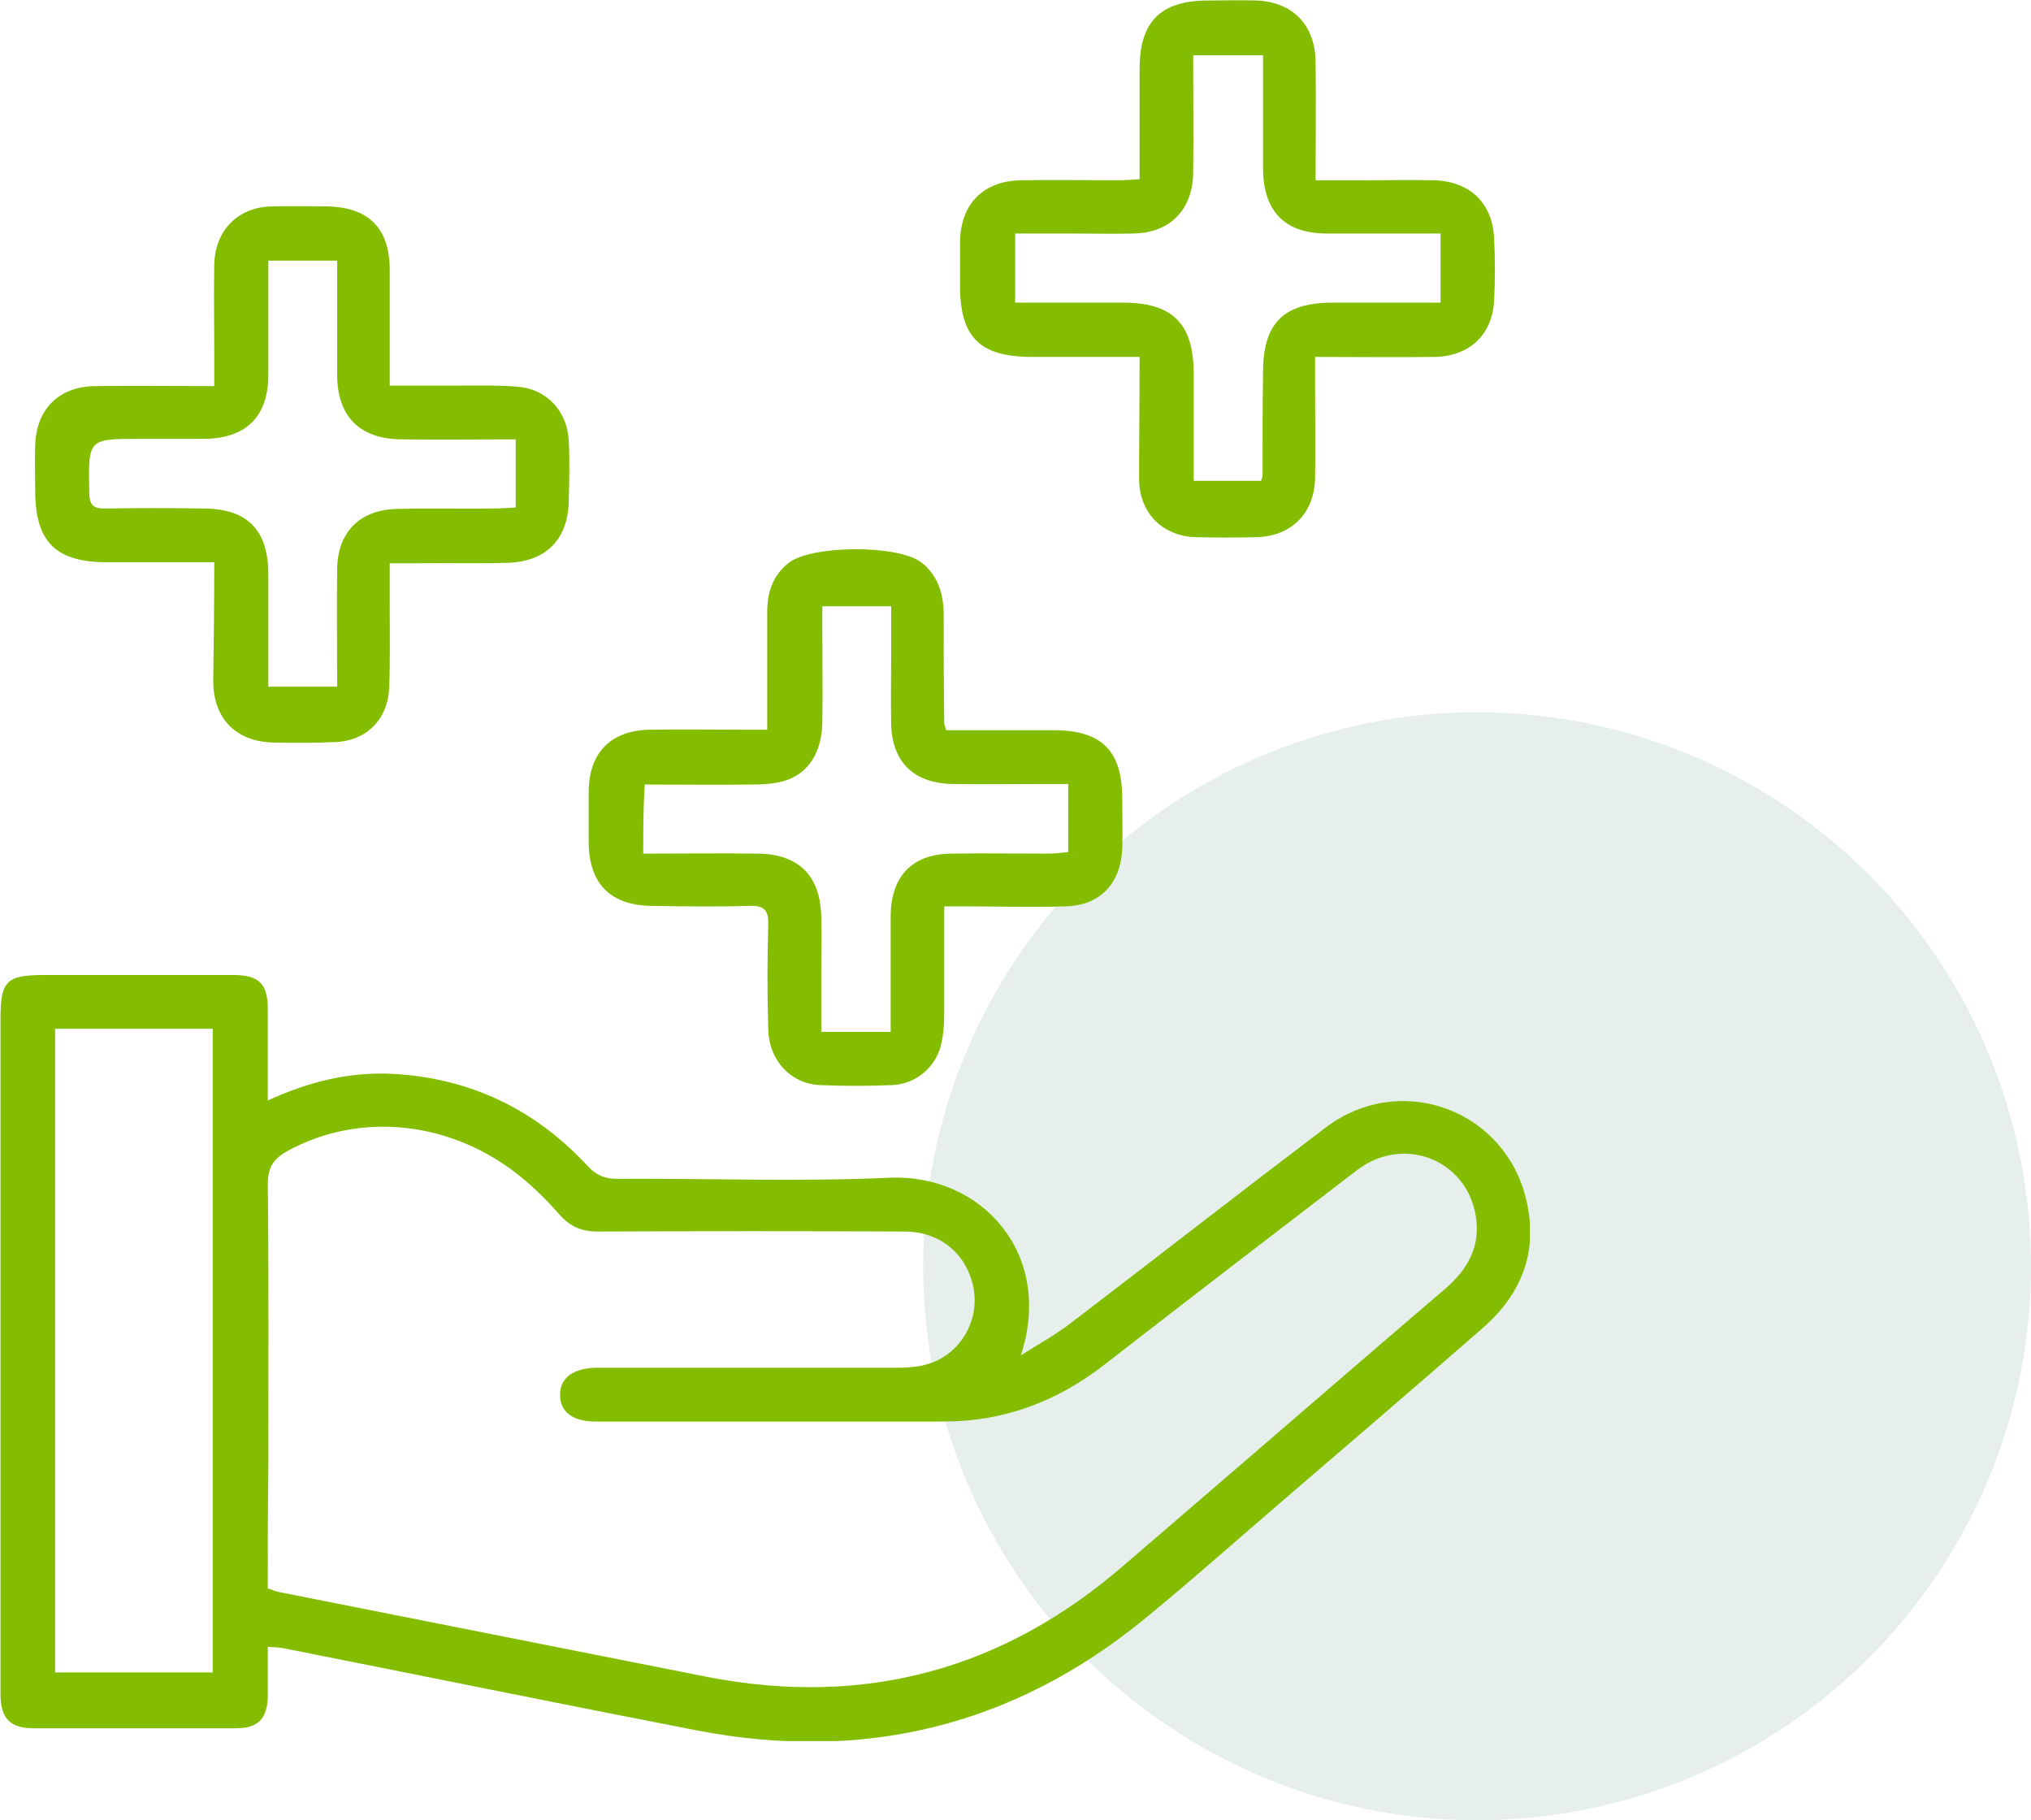
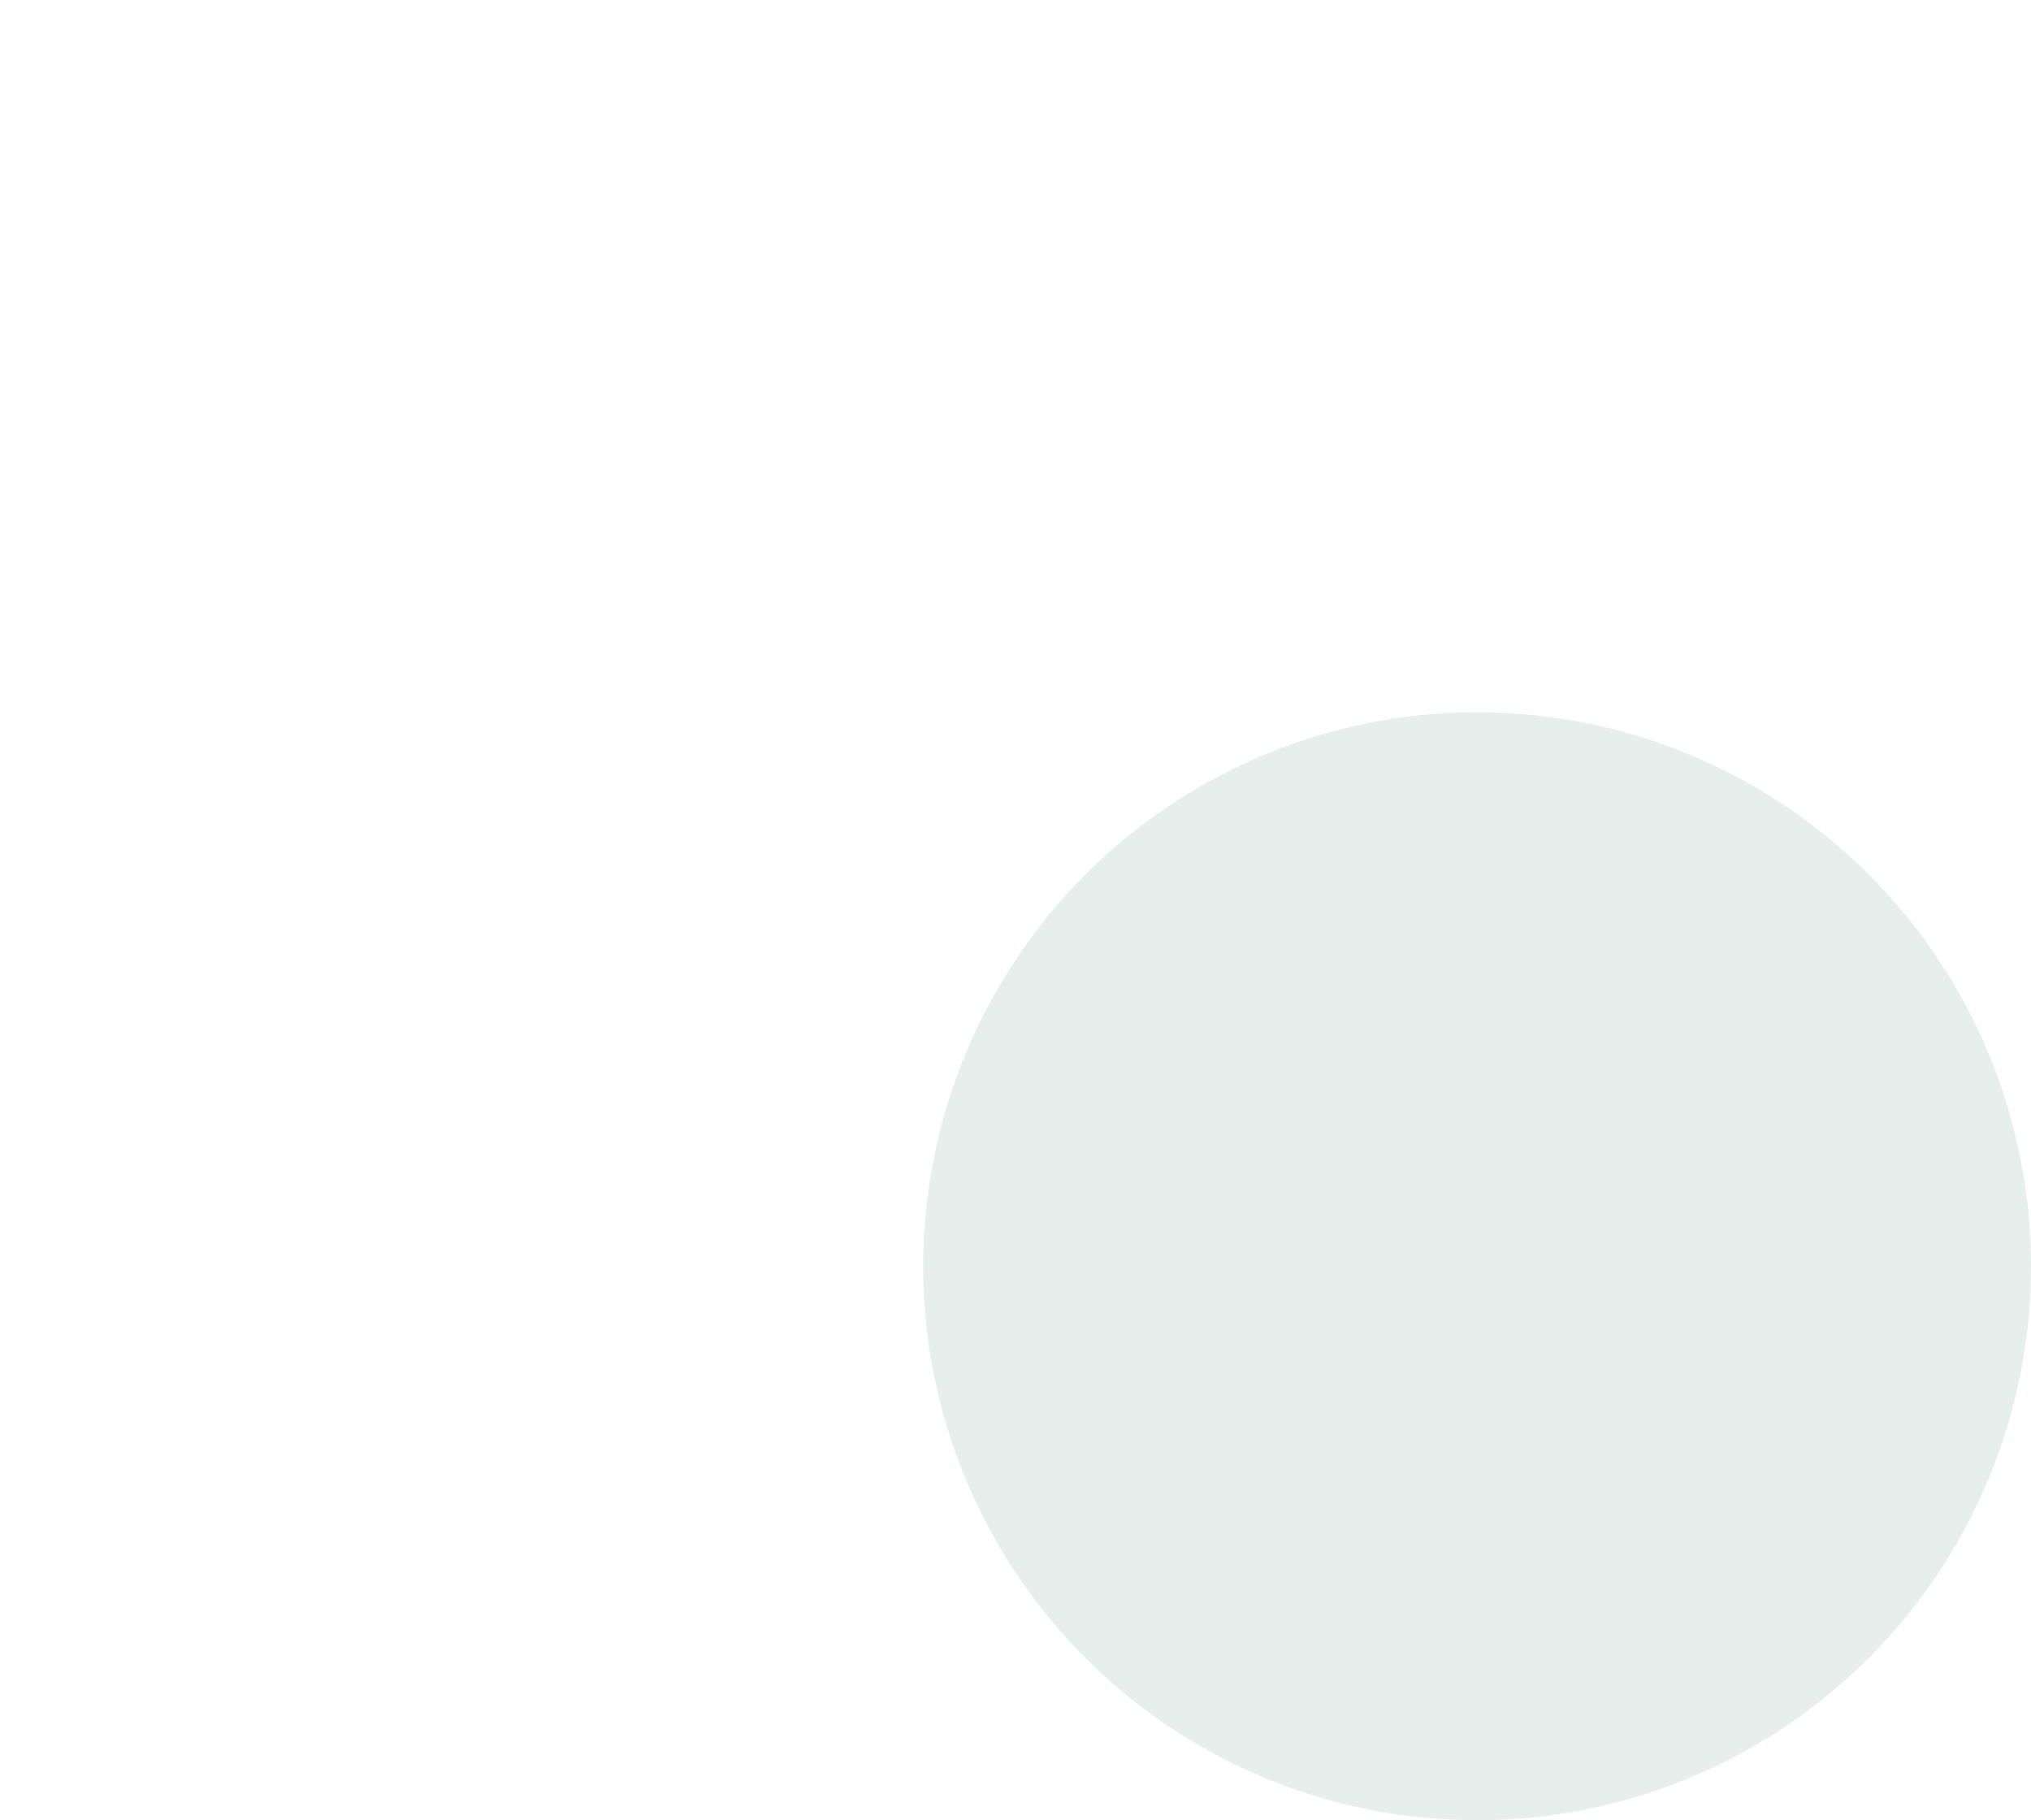
<svg xmlns="http://www.w3.org/2000/svg" width="77" height="69" viewBox="0 0 77 69" fill="none">
  <circle cx="56" cy="48" r="21" fill="#006341" fill-opacity="0.1" />
  <g clip-path="url(#clip0_504_6)">
    <path d="M10.153 41.716C11.72 40.998 13.248 40.629 14.872 40.706C17.812 40.862 20.287 42.046 22.279 44.2C22.608 44.55 22.918 44.686 23.401 44.686C26.824 44.666 30.267 44.802 33.69 44.647C37.21 44.472 39.975 47.539 38.699 51.383C39.337 50.975 40.014 50.606 40.614 50.141C43.843 47.675 47.054 45.171 50.283 42.725C52.991 40.687 56.82 41.949 57.787 45.191C58.387 47.248 57.787 48.976 56.201 50.354C53.687 52.548 51.154 54.722 48.62 56.896C46.88 58.391 45.158 59.924 43.379 61.38C38.389 65.456 32.703 66.815 26.399 65.592C21.196 64.583 15.975 63.515 10.772 62.486C10.617 62.448 10.443 62.448 10.153 62.428C10.153 63.069 10.153 63.69 10.153 64.311C10.134 65.146 9.786 65.515 8.954 65.515C6.401 65.515 3.829 65.515 1.276 65.515C0.387 65.515 0.019 65.146 0.019 64.214C0.019 61.399 0.019 58.585 0.019 55.77C0.019 50.044 0.019 44.317 0.019 38.591C0.019 37.193 0.251 36.96 1.663 36.96C4.061 36.96 6.44 36.96 8.838 36.96C9.825 36.96 10.153 37.29 10.153 38.261C10.153 39.328 10.153 40.454 10.153 41.716ZM10.153 60.215C10.347 60.273 10.463 60.332 10.579 60.351C15.994 61.419 21.428 62.506 26.844 63.574C32.781 64.719 38.041 63.302 42.625 59.322C44.114 58.041 45.603 56.76 47.092 55.479C49.664 53.266 52.217 51.053 54.809 48.84C55.66 48.102 56.143 47.229 55.95 46.084C55.583 43.929 53.184 43.016 51.424 44.375C48.233 46.821 45.042 49.267 41.871 51.732C40.072 53.13 38.061 53.887 35.779 53.887C31.369 53.887 26.979 53.887 22.57 53.887C21.718 53.887 21.235 53.518 21.235 52.897C21.216 52.256 21.699 51.888 22.531 51.849C22.724 51.849 22.918 51.849 23.111 51.849C26.708 51.849 30.325 51.849 33.922 51.849C34.347 51.849 34.812 51.829 35.218 51.694C36.397 51.325 37.113 50.102 36.92 48.898C36.707 47.598 35.701 46.705 34.347 46.685C30.46 46.666 26.553 46.666 22.666 46.685C22.067 46.685 21.622 46.511 21.216 46.045C20.771 45.54 20.287 45.055 19.765 44.628C17.135 42.473 13.634 42.123 10.888 43.638C10.366 43.929 10.153 44.259 10.153 44.88C10.192 48.471 10.173 52.062 10.173 55.654C10.153 57.168 10.153 58.682 10.153 60.215ZM2.089 38.998C2.089 47.19 2.089 55.304 2.089 63.399C4.119 63.399 6.092 63.399 8.065 63.399C8.065 55.246 8.065 47.132 8.065 38.998C6.053 38.998 4.081 38.998 2.089 38.998Z" fill="#84BD00" />
-     <path d="M43.205 13.53C41.774 13.53 40.459 13.53 39.124 13.53C37.152 13.53 36.398 12.792 36.398 10.832C36.398 10.269 36.398 9.725 36.398 9.162C36.417 7.726 37.287 6.852 38.718 6.833C39.956 6.813 41.174 6.833 42.412 6.833C42.644 6.833 42.876 6.813 43.205 6.794C43.205 5.377 43.205 3.999 43.205 2.621C43.205 0.815 43.998 0.019 45.816 0.019C46.416 0.019 47.034 -4.21284e-05 47.634 0.019C49.026 0.078 49.858 0.951 49.877 2.349C49.897 3.805 49.877 5.261 49.877 6.833C50.574 6.833 51.25 6.833 51.908 6.833C52.72 6.833 53.552 6.813 54.364 6.833C55.718 6.872 56.588 7.687 56.646 9.046C56.685 9.822 56.685 10.599 56.646 11.375C56.588 12.676 55.718 13.511 54.383 13.53C52.914 13.549 51.444 13.53 49.858 13.53C49.858 13.938 49.858 14.287 49.858 14.656C49.858 15.82 49.877 16.985 49.858 18.15C49.819 19.47 48.949 20.324 47.653 20.363C46.88 20.382 46.106 20.382 45.332 20.363C44.075 20.324 43.205 19.451 43.186 18.189C43.186 16.655 43.205 15.161 43.205 13.53ZM45.236 2.096C45.236 3.611 45.255 5.086 45.236 6.561C45.216 7.959 44.346 8.832 42.973 8.852C42.199 8.871 41.426 8.852 40.652 8.852C39.937 8.852 39.221 8.852 38.486 8.852C38.486 9.764 38.486 10.579 38.486 11.472C39.879 11.472 41.213 11.472 42.567 11.472C44.462 11.472 45.255 12.268 45.255 14.171C45.255 15.529 45.255 16.869 45.255 18.228C46.164 18.228 46.996 18.228 47.808 18.228C47.847 18.131 47.866 18.072 47.866 18.034C47.866 16.733 47.866 15.413 47.885 14.112C47.885 12.249 48.659 11.472 50.535 11.472C51.889 11.472 53.223 11.472 54.615 11.472C54.615 10.56 54.615 9.745 54.615 8.852C53.126 8.852 51.715 8.852 50.303 8.852C48.717 8.852 47.905 8.017 47.885 6.425C47.885 5.008 47.885 3.572 47.885 2.096C46.957 2.096 46.125 2.096 45.236 2.096Z" fill="#84BD00" />
-     <path d="M8.123 21.314C6.711 21.314 5.396 21.314 4.061 21.314C2.108 21.314 1.334 20.538 1.334 18.596C1.334 18.014 1.315 17.432 1.334 16.849C1.392 15.491 2.243 14.656 3.597 14.636C5.067 14.617 6.537 14.636 8.123 14.636C8.123 14.151 8.123 13.724 8.123 13.297C8.123 12.21 8.103 11.104 8.123 10.016C8.161 8.716 9.032 7.842 10.327 7.823C11.004 7.803 11.681 7.823 12.358 7.823C13.963 7.842 14.775 8.638 14.775 10.23C14.775 11.666 14.775 13.084 14.775 14.617C15.704 14.617 16.555 14.617 17.425 14.617C18.141 14.617 18.875 14.598 19.591 14.656C20.713 14.733 21.506 15.568 21.564 16.713C21.602 17.471 21.583 18.208 21.564 18.965C21.544 20.421 20.732 21.275 19.282 21.334C18.082 21.372 16.864 21.334 15.665 21.353C15.394 21.353 15.143 21.353 14.775 21.353C14.775 21.896 14.775 22.362 14.775 22.848C14.775 23.915 14.795 24.983 14.756 26.05C14.717 27.235 13.925 28.069 12.745 28.128C11.952 28.166 11.159 28.166 10.347 28.147C8.954 28.108 8.103 27.254 8.084 25.856C8.103 24.362 8.123 22.906 8.123 21.314ZM19.552 16.655C18.063 16.655 16.632 16.675 15.201 16.655C13.634 16.636 12.783 15.782 12.783 14.209C12.783 13.511 12.783 12.812 12.783 12.094C12.783 11.356 12.783 10.618 12.783 9.881C11.855 9.881 11.043 9.881 10.173 9.881C10.173 11.356 10.173 12.773 10.173 14.209C10.173 15.782 9.341 16.616 7.755 16.636C6.943 16.636 6.111 16.636 5.299 16.636C3.326 16.636 3.346 16.636 3.384 18.655C3.384 19.12 3.52 19.295 4.003 19.276C5.241 19.256 6.459 19.256 7.697 19.276C9.38 19.276 10.173 20.091 10.173 21.78C10.173 23.178 10.173 24.575 10.173 26.031C11.082 26.031 11.894 26.031 12.783 26.031C12.783 24.498 12.764 23.022 12.783 21.547C12.803 20.169 13.654 19.334 15.008 19.295C16.245 19.256 17.464 19.295 18.701 19.276C18.972 19.276 19.262 19.256 19.552 19.237C19.552 18.344 19.552 17.568 19.552 16.655Z" fill="#84BD00" />
    <path d="M35.875 27.681C37.229 27.681 38.583 27.681 39.937 27.681C41.774 27.681 42.547 28.458 42.547 30.282C42.547 30.904 42.567 31.544 42.547 32.165C42.489 33.505 41.697 34.339 40.362 34.359C39.124 34.398 37.906 34.359 36.668 34.359C36.417 34.359 36.146 34.359 35.798 34.359C35.798 35.679 35.798 36.902 35.798 38.125C35.798 38.59 35.798 39.056 35.701 39.503C35.527 40.415 34.754 41.095 33.825 41.133C32.916 41.172 31.988 41.172 31.079 41.133C29.977 41.075 29.145 40.202 29.126 38.998C29.087 37.698 29.087 36.378 29.126 35.077C29.145 34.514 28.99 34.32 28.391 34.339C27.153 34.378 25.935 34.359 24.697 34.339C23.15 34.32 22.337 33.505 22.318 31.952C22.318 31.292 22.318 30.651 22.318 29.991C22.337 28.535 23.15 27.701 24.6 27.662C25.799 27.642 27.018 27.662 28.217 27.662C28.468 27.662 28.739 27.662 29.087 27.662C29.087 26.128 29.087 24.672 29.087 23.216C29.087 22.479 29.28 21.838 29.88 21.353C30.731 20.654 34.077 20.635 34.947 21.334C35.585 21.838 35.779 22.556 35.779 23.333C35.779 24.692 35.779 26.05 35.798 27.409C35.798 27.468 35.817 27.506 35.875 27.681ZM24.387 32.359C25.877 32.359 27.308 32.34 28.739 32.359C30.286 32.379 31.098 33.194 31.137 34.747C31.156 35.426 31.137 36.106 31.137 36.785C31.137 37.562 31.137 38.319 31.137 39.115C32.046 39.115 32.858 39.115 33.767 39.115C33.767 38.804 33.767 38.552 33.767 38.28C33.767 37.096 33.767 35.892 33.767 34.708C33.787 33.194 34.599 32.359 36.107 32.359C37.306 32.34 38.525 32.359 39.743 32.359C39.995 32.359 40.246 32.321 40.498 32.301C40.498 31.408 40.498 30.593 40.498 29.719C40.169 29.719 39.917 29.719 39.647 29.719C38.467 29.719 37.268 29.739 36.088 29.719C34.618 29.68 33.806 28.865 33.787 27.409C33.767 26.536 33.787 25.662 33.787 24.789C33.787 24.187 33.787 23.585 33.787 22.983C32.858 22.983 32.046 22.983 31.176 22.983C31.176 23.294 31.176 23.546 31.176 23.818C31.176 25.002 31.195 26.206 31.176 27.39C31.156 28.555 30.615 29.37 29.667 29.622C29.3 29.719 28.894 29.739 28.526 29.739C27.172 29.758 25.838 29.739 24.445 29.739C24.387 30.632 24.387 31.447 24.387 32.359Z" fill="#84BD00" />
  </g>
  <defs>
    <clipPath id="clip0_504_6">
-       <rect width="58" height="66" fill="white" />
-     </clipPath>
+       </clipPath>
  </defs>
</svg>